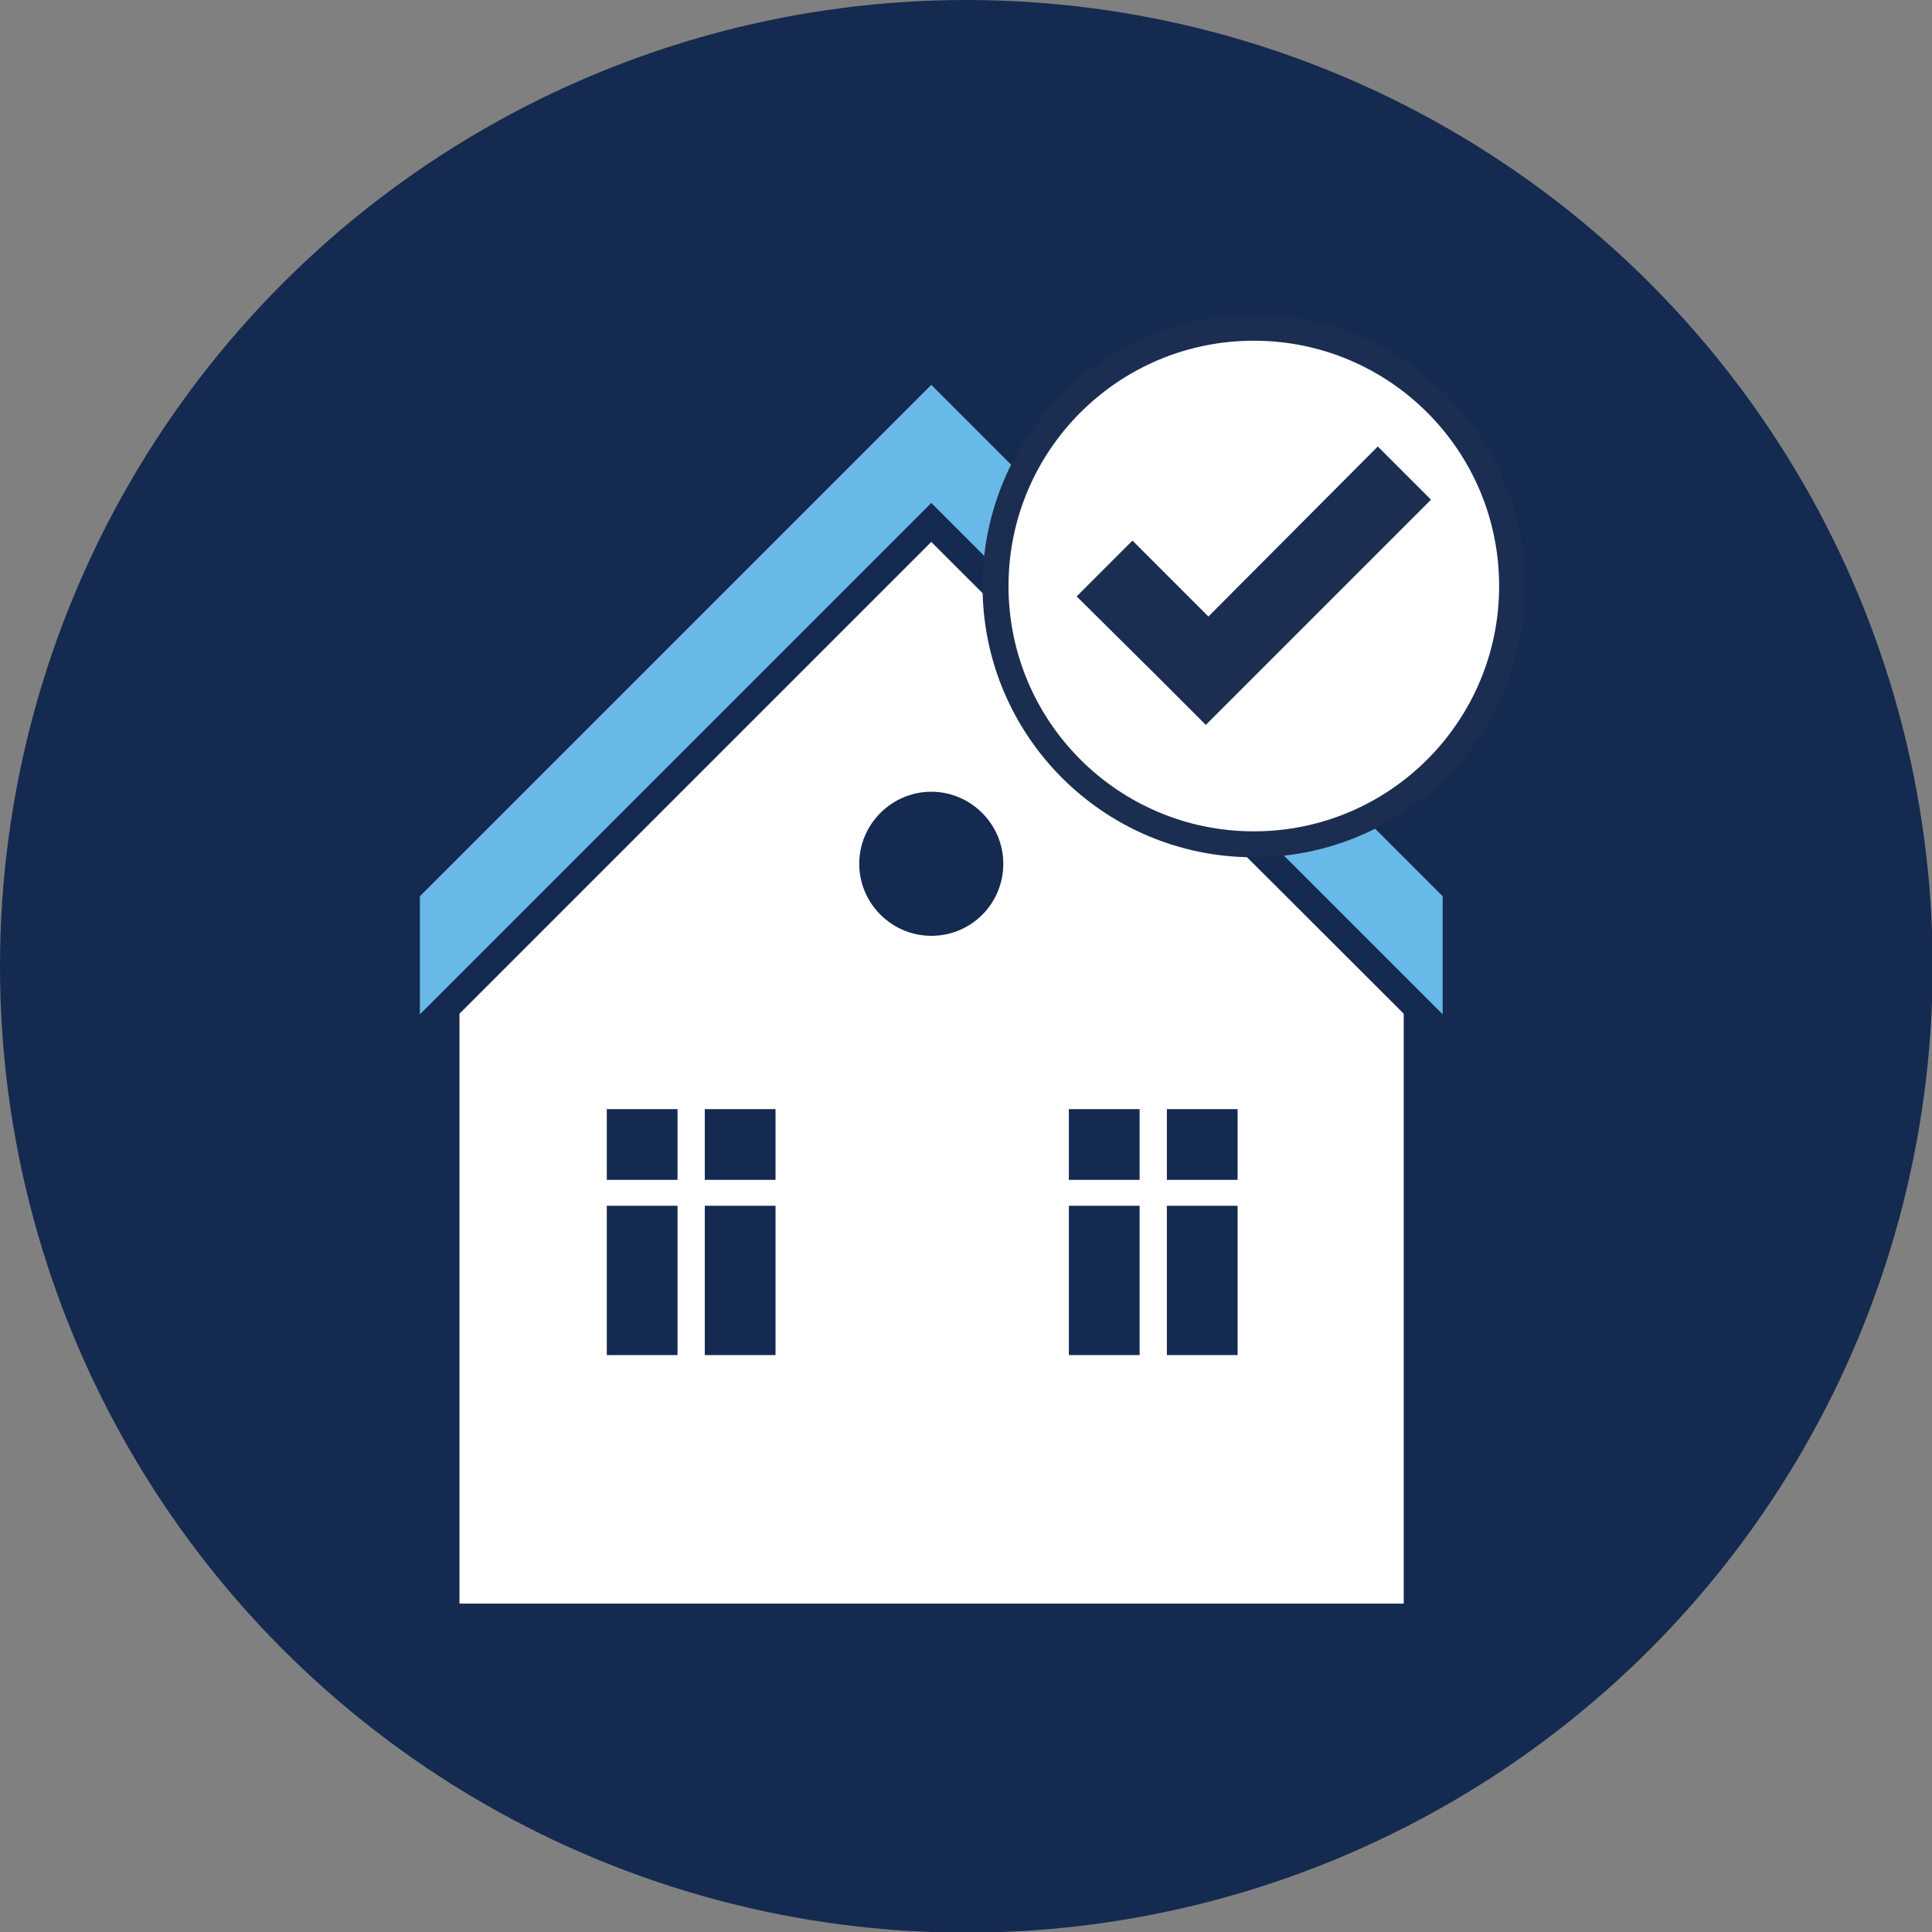
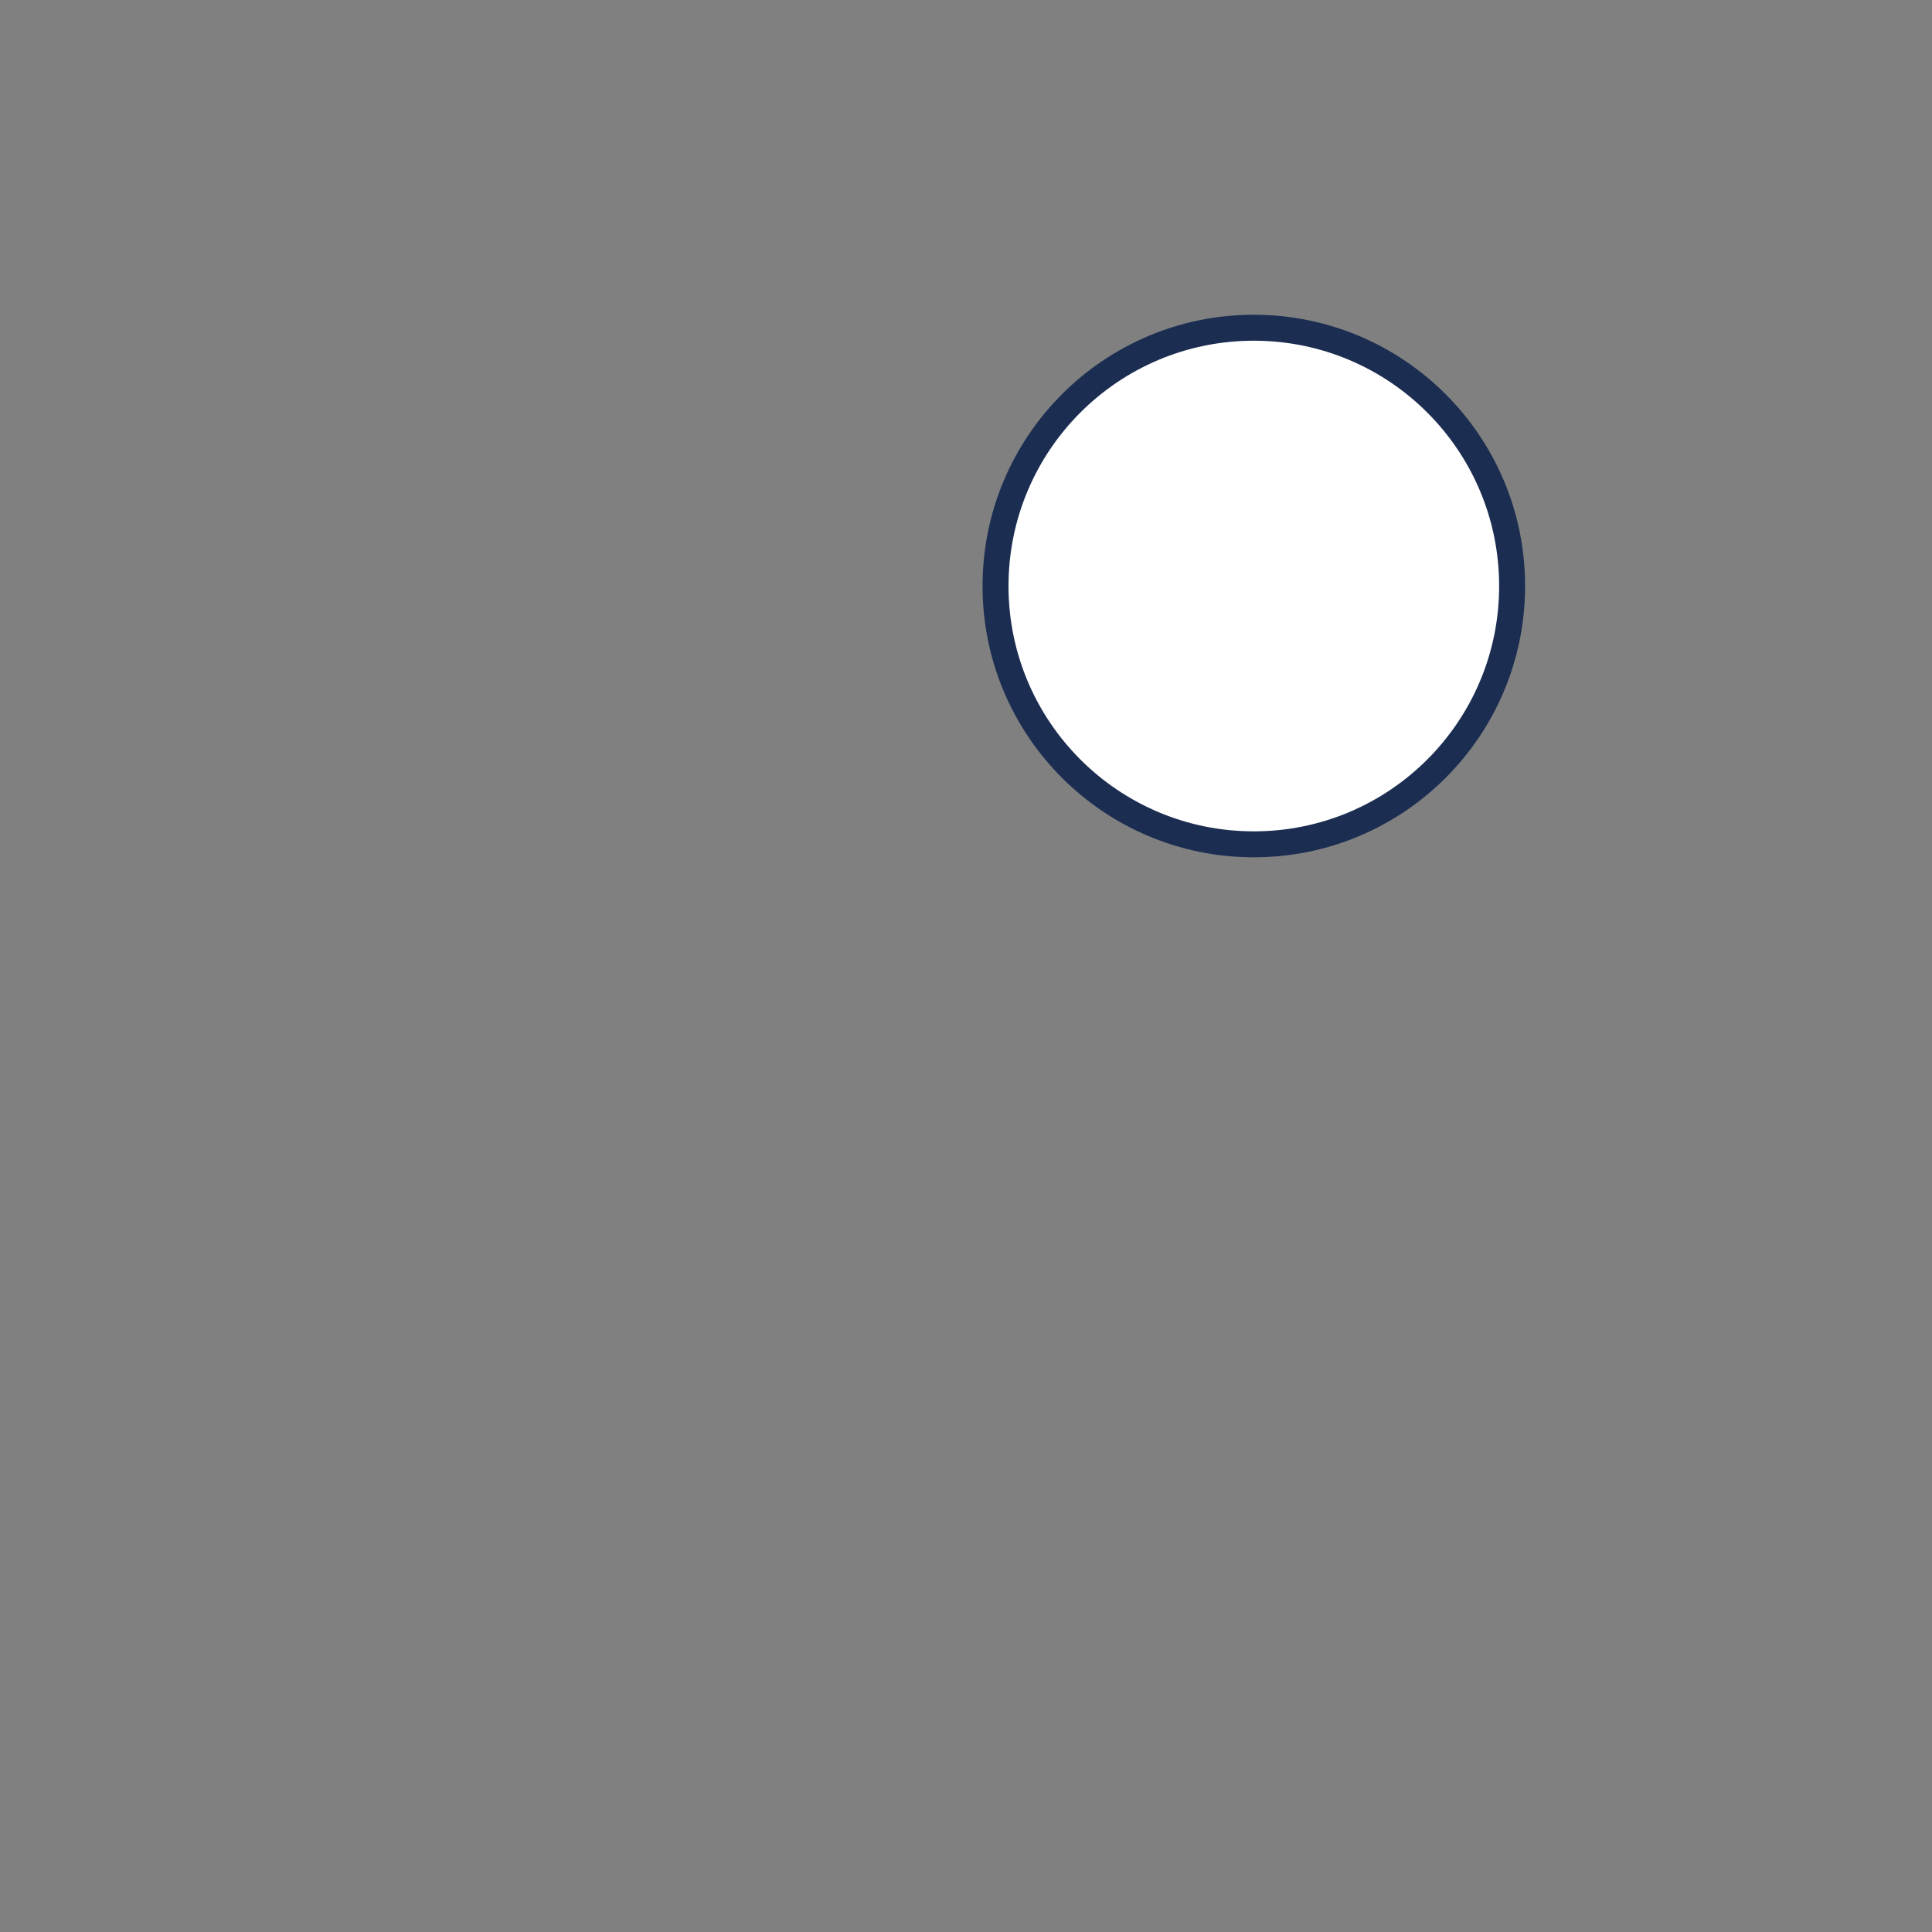
<svg xmlns="http://www.w3.org/2000/svg" version="1.1" id="Layer_1" x="0px" y="0px" viewBox="0 0 297.7 297.7" style="enable-background:new 0 0 297.7 297.7;" xml:space="preserve">
  <rect x="0" y="0" width="297.7" height="297.7" fill="#808080" stroke="none" />
  <style type="text/css">
	.st0{fill:#142A50;}
	.st1{fill:#FFFFFF;}
	.st2{fill:#68B8E8;}
	.st3{fill:#FFFFFF;stroke:#1B2D51;stroke-width:4;stroke-miterlimit:10;}
	.st4{fill:#1B2D51;}
</style>
  <title>ny_trader_index_acces_all_invest</title>
  <g>
    <g id="Lag_1_1_">
-       <circle class="st0" cx="148.9" cy="148.9" r="148.9" />
-     </g>
+       </g>
  </g>
  <g>
-     <path class="st1" d="M143.5,83.5l-72.7,72.7v90.9h145.5v-90.9L143.5,83.5z M104.4,208.8H93.5v-23h10.9V208.8z M104.4,181.8H93.5   v-10.9h10.9V181.8z M119.5,208.8h-10.9v-23h10.9V208.8z M119.5,181.8h-10.9v-10.9h10.9V181.8z M143.5,144.2   c-6.1,0-11.1-5-11.1-11.1c0-6.1,5-11.1,11.1-11.1c6.1,0,11.1,5,11.1,11.1C154.6,139.2,149.7,144.2,143.5,144.2z M175.6,208.8h-10.9   v-23h10.9V208.8z M175.6,181.8h-10.9v-10.9h10.9V181.8z M190.7,208.8h-10.9v-23h10.9V208.8z M190.7,181.8h-10.9v-10.9h10.9V181.8z" />
-     <polygon class="st2" points="143.5,59.3 64.7,138.1 64.7,156.3 143.5,77.5 222.3,156.3 222.3,138.1  " />
    <g>
      <circle class="st3" cx="193.2" cy="90.3" r="39.8" />
-       <polygon class="st4" points="212.3,68.8 186.2,95 174.5,83.3 165.9,91.9 177.6,103.5 177.6,103.5 185.8,111.7 194.4,103.1     220.5,77   " />
    </g>
  </g>
</svg>